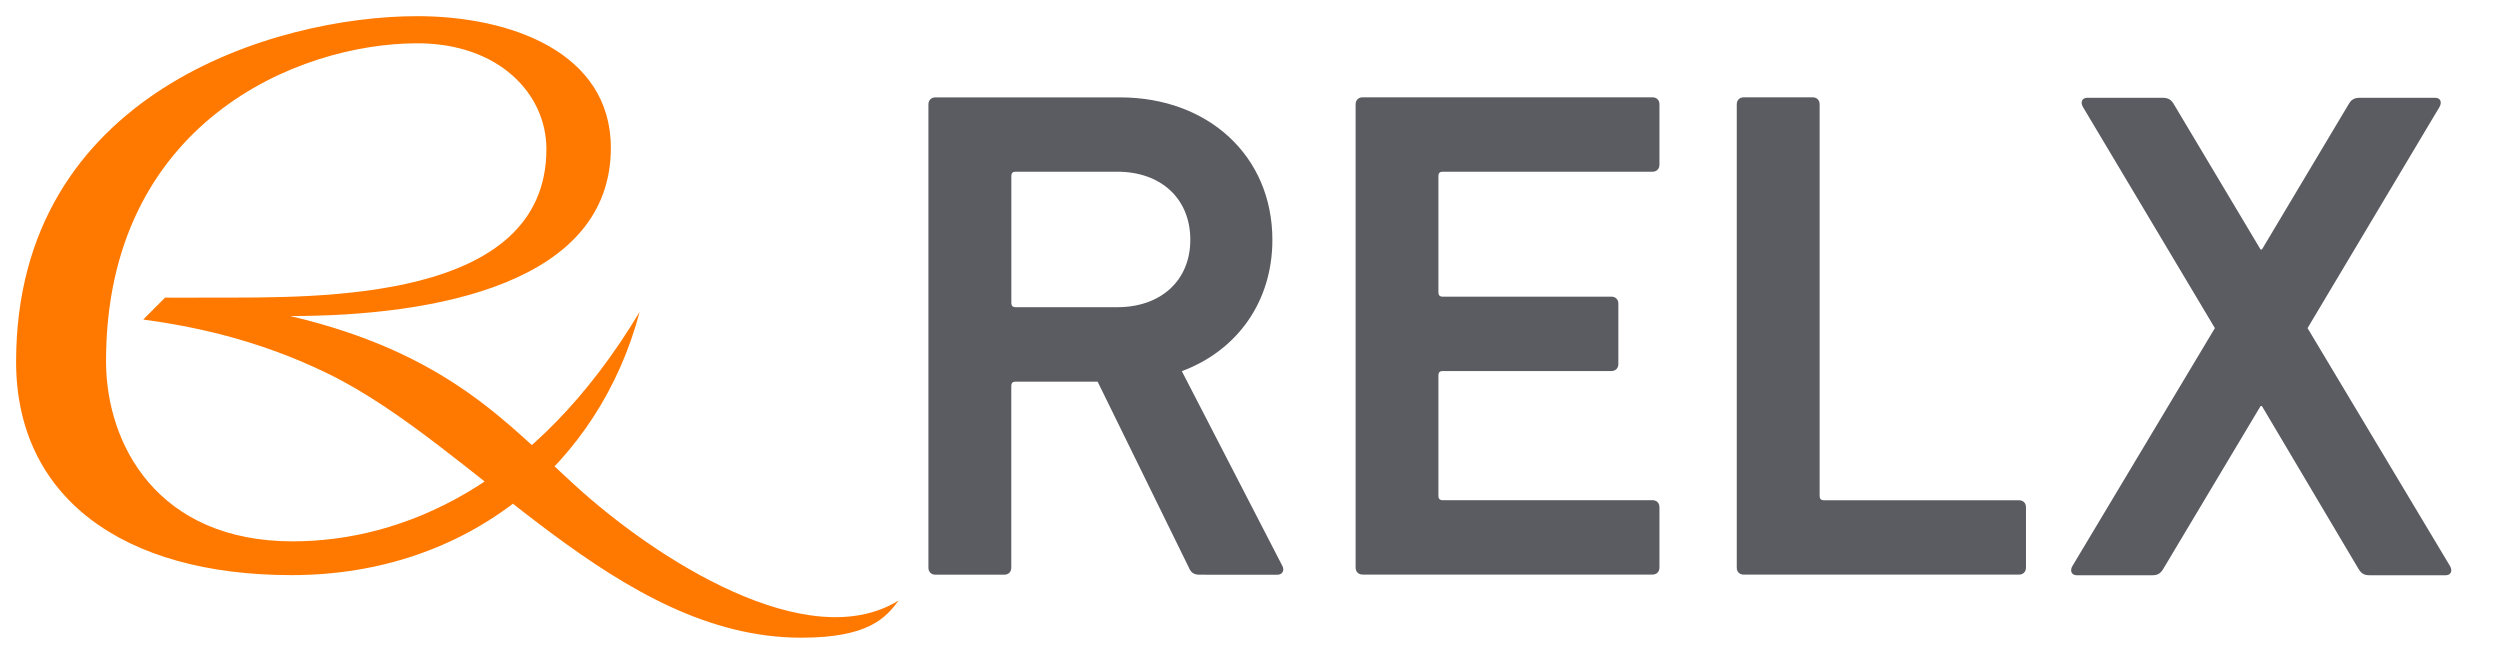
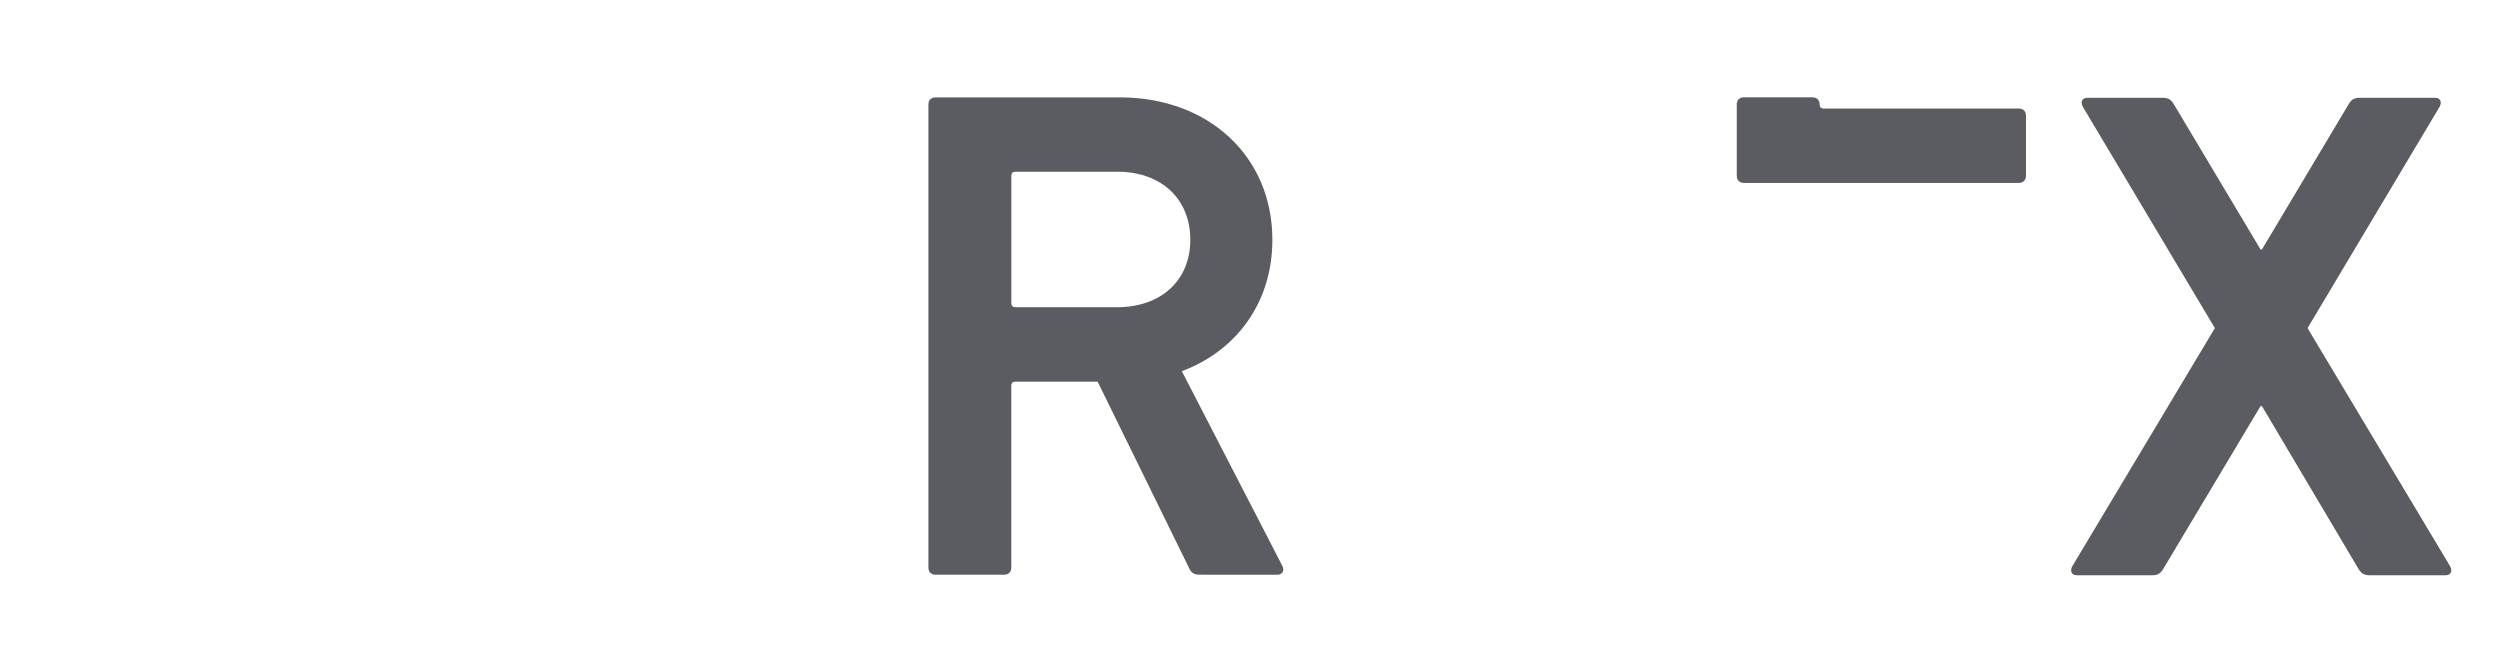
<svg xmlns="http://www.w3.org/2000/svg" viewBox="0 0 41 11">
  <g fill="none">
-     <path d="m4.768 5.183c2.38 0 5.25-.542 5.25-2.759 0-1.572-1.658-2.159-3.174-2.159-2.315 0-6.58 1.246-6.58 5.668 0 2.219 1.747 3.499 4.517 3.499 2.929 0 5.057-1.843 5.709-4.317-1.72 2.869-3.907 3.763-5.691 3.763-2.215 0-3.06-1.591-3.06-2.954 0-3.902 3.132-5.214 5.107-5.214 1.334 0 2.115.827 2.115 1.735 0 2.506-3.733 2.435-5.436 2.435-.175 0-.712.004-.817-0l-.359.36c.78.107 1.859.315 3.031.888 2.436 1.19 4.728 4.33 7.761 4.33 1.101 0 1.387-.325 1.595-.609-1.486.916-3.975-.672-5.317-1.9-1.105-1.01-2.081-2.157-4.65-2.764" fill="#ff7900" />
    <g fill="#5a5c61">
      <path d="m19.521 3.933c0-.679-.484-1.117-1.197-1.117h-1.669c-.046 0-.069.023-.069.069v2.084c0 .046.023.069.069.069h1.669c.714 0 1.197-.437 1.197-1.105zm.15 5.492c-.092 0-.139-.035-.173-.115l-1.497-3.051h-1.347c-.046 0-.069.023-.069.069v2.982c0 .069-.046.115-.115.115h-1.129c-.069 0-.115-.046-.115-.115v-7.598c0-.069.046-.115.115-.115h3.028c1.439 0 2.498.955 2.498 2.337 0 1.024-.587 1.819-1.485 2.153l1.646 3.189c.046.081 0 .15-.08.15z" />
-       <path d="m22.232 1.711c0-.069.046-.115.115-.115h4.753c.069 0 .115.046.115.115v.99c0 .069-.046.115-.115.115h-3.441c-.046 0-.069.023-.069.069v1.911c0 .046.023.069.069.069h2.767c.069 0 .115.046.115.115v.99c0 .069-.046.115-.115.115h-2.767c-.046 0-.069.023-.069.069v1.98c0 .046.023.069.069.069h3.441c.069 0 .115.046.115.115v.99c0 .069-.046.115-.115.115h-4.753c-.069 0-.115-.046-.115-.115z" />
-       <path d="m28.483 1.711c0-.069.046-.115.115-.115h1.128c.07 0 .116.046.116.115v6.424c0 .046.023.069.069.069h3.2c.069 0 .115.046.115.115v.99c0 .069-.047.115-.115.115h-4.513c-.069 0-.115-.046-.115-.115z" />
+       <path d="m28.483 1.711c0-.069.046-.115.115-.115h1.128c.07 0 .116.046.116.115c0 .046.023.069.069.069h3.2c.069 0 .115.046.115.115v.99c0 .069-.047.115-.115.115h-4.513c-.069 0-.115-.046-.115-.115z" />
      <path d="m38.857 9.434c-.092 0-.138-.035-.184-.115l-1.577-2.659h-.023l-1.589 2.659c-.046.081-.092.115-.184.115h-1.243c-.081 0-.116-.069-.07-.15l2.337-3.903-2.164-3.627c-.046-.081-.012-.15.069-.15h1.243c.092 0 .139.034.185.115l1.416 2.372h.023l1.416-2.372c.045-.081.092-.115.184-.115h1.243c.081 0 .115.069.069.15l-2.164 3.627 2.337 3.903c.046.08.011.15-.069.15z" />
    </g>
  </g>
</svg>